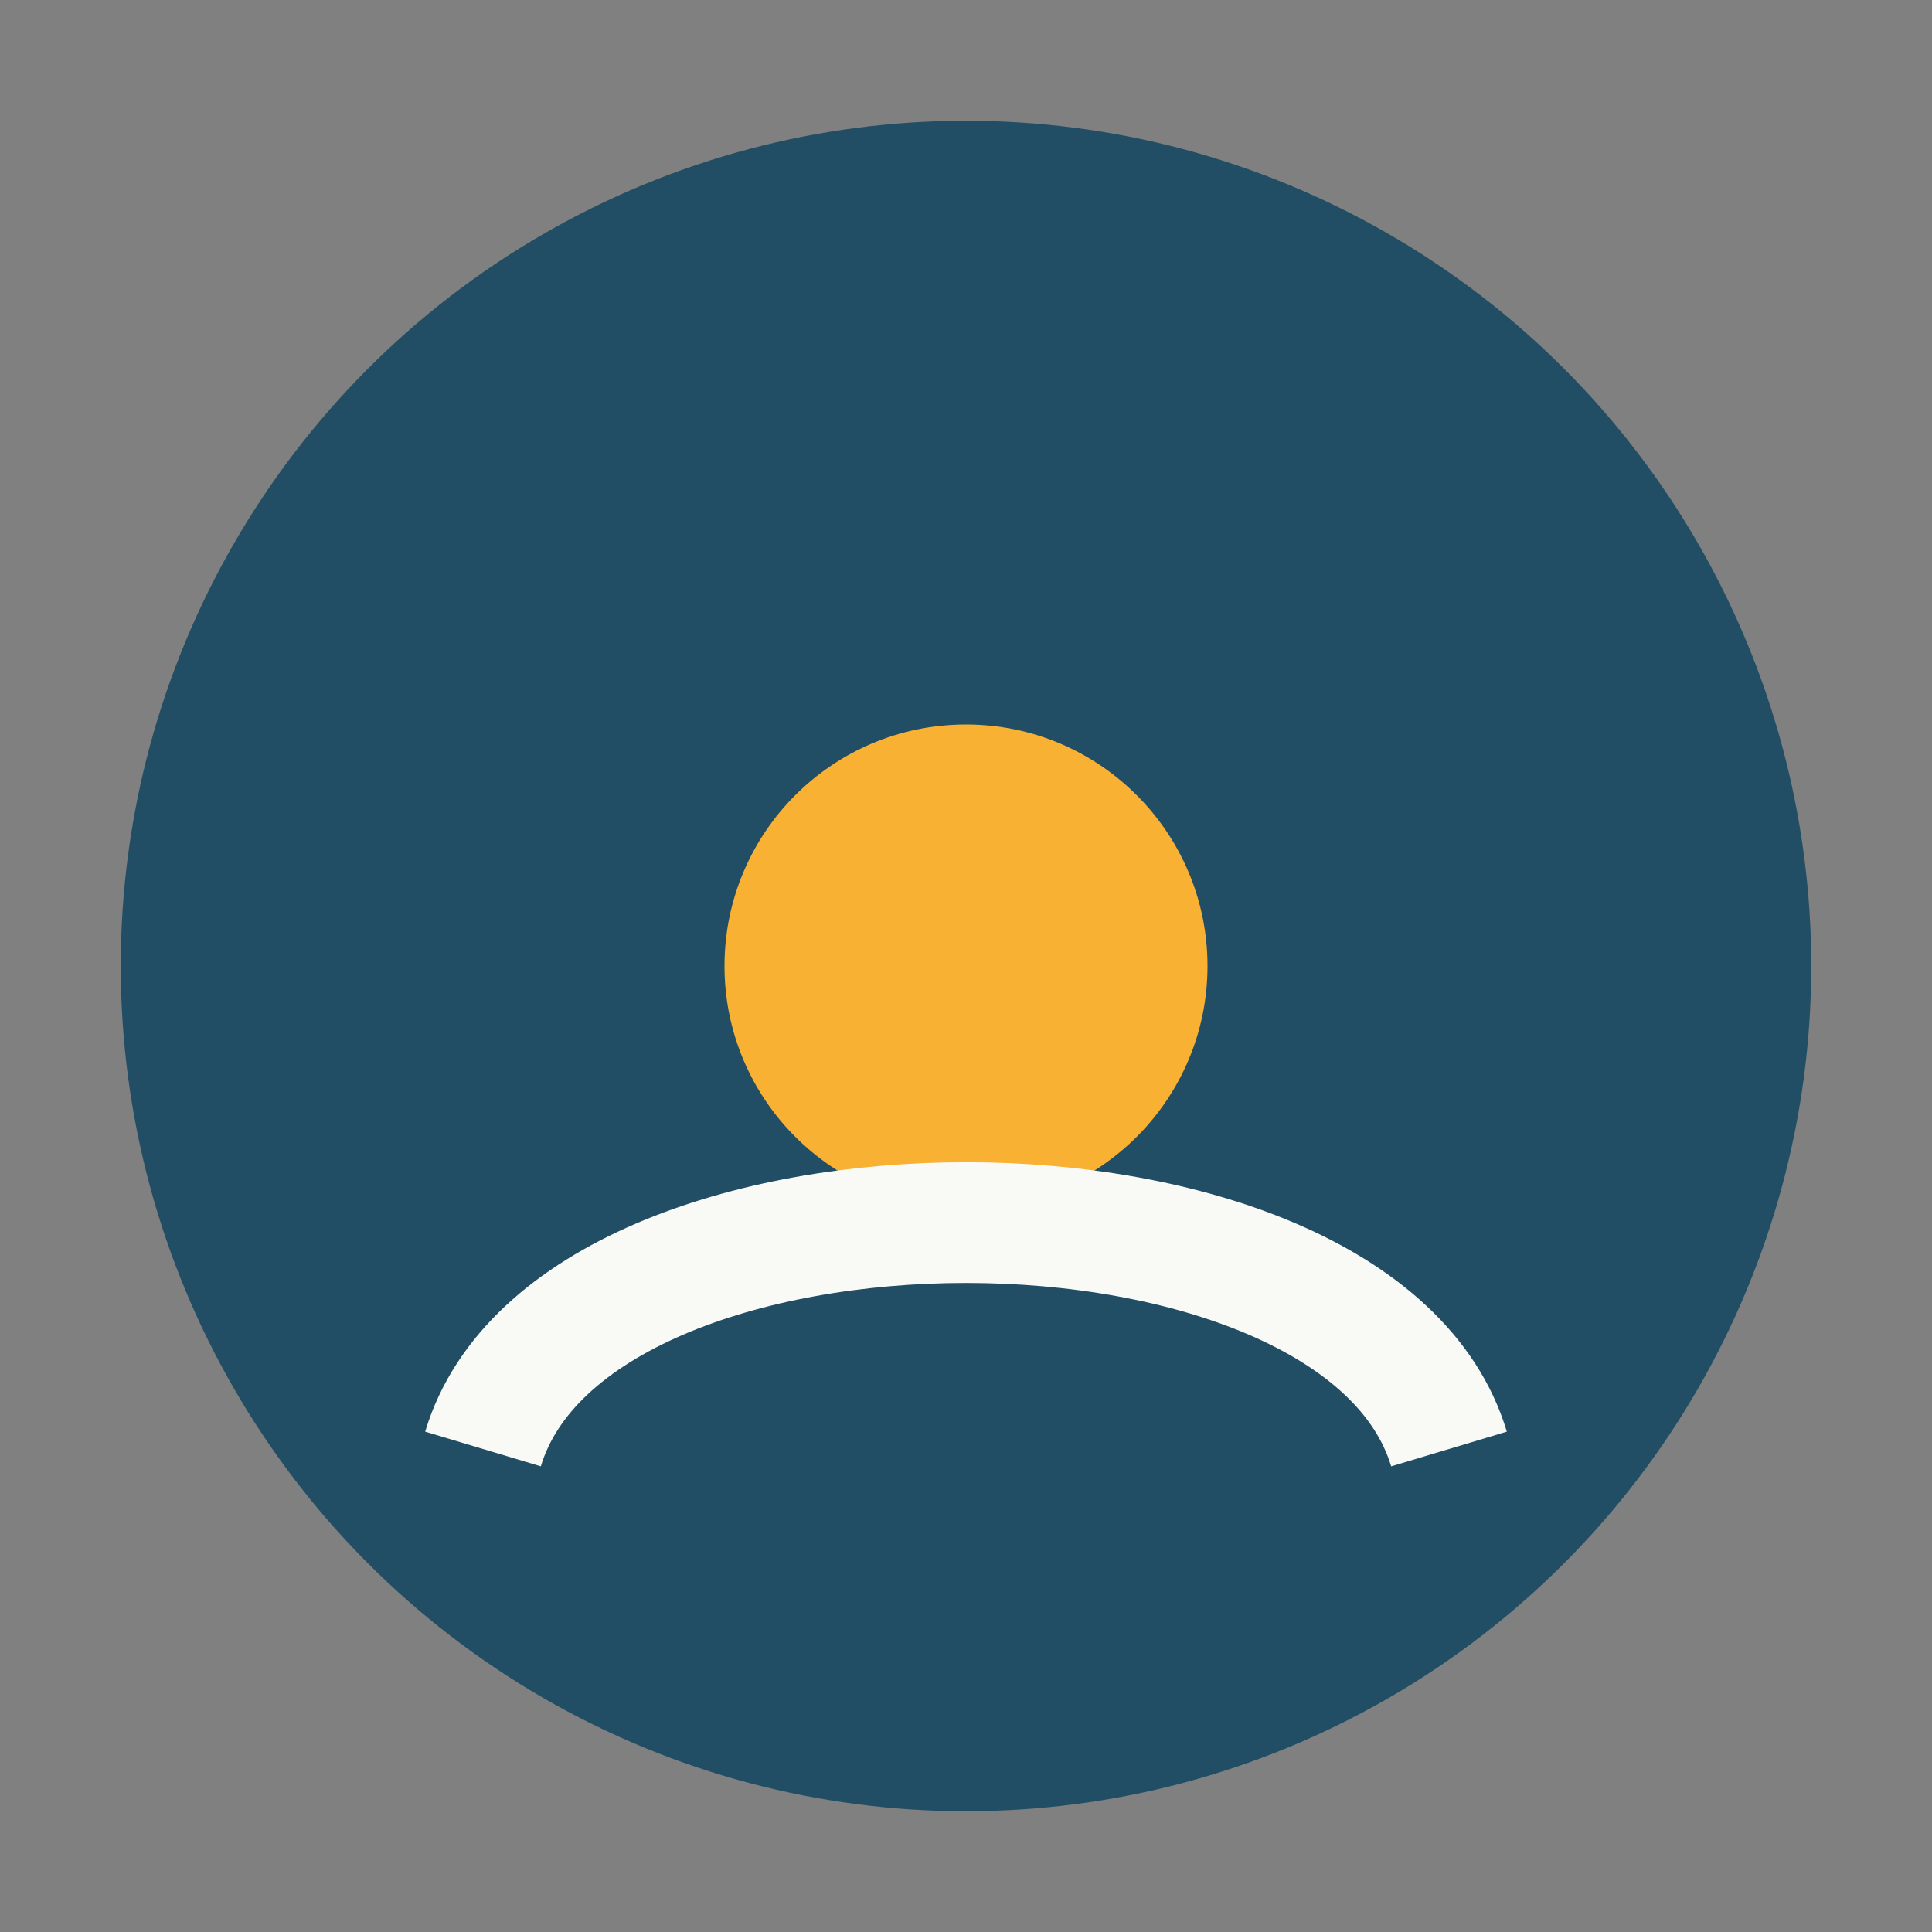
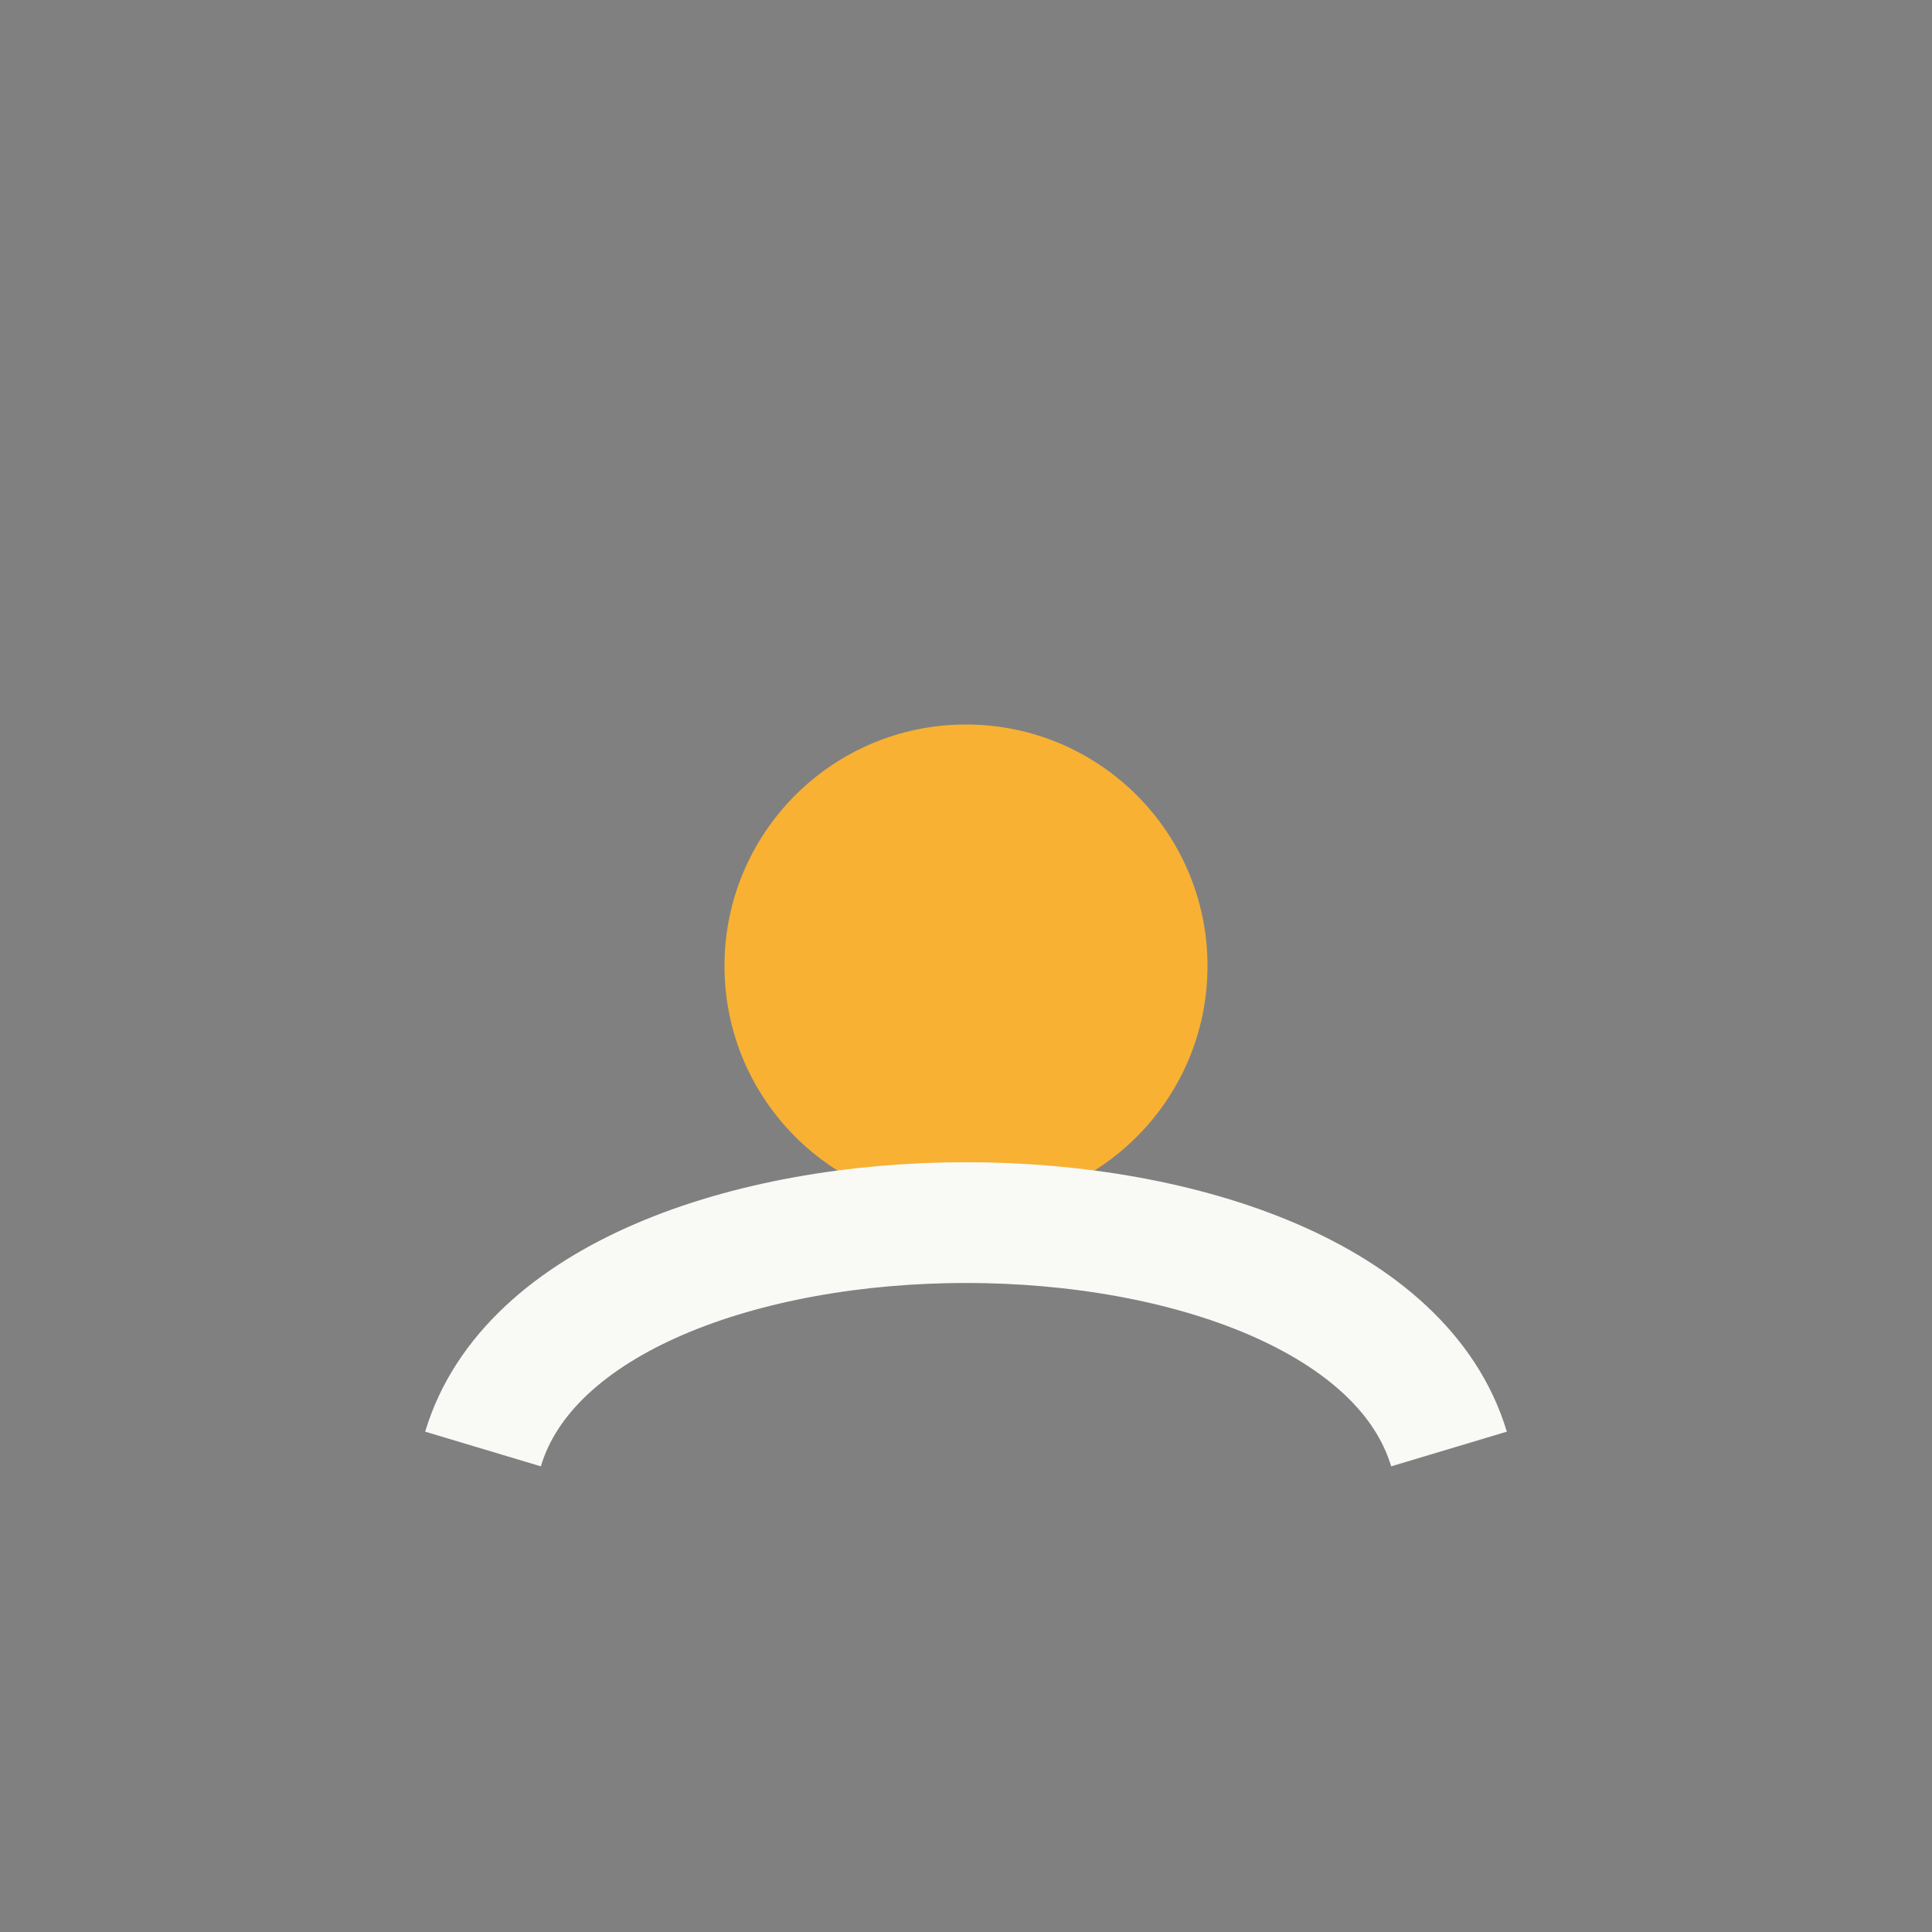
<svg xmlns="http://www.w3.org/2000/svg" width="32" height="32" viewBox="0 0 32 32">
  <rect x="0" y="0" width="32" height="32" fill="#808080" stroke="none" />
-   <circle cx="16" cy="16" r="14" fill="#224E65" />
  <circle cx="16" cy="16" r="4" fill="#F8B133" />
  <path d="M8 24c1.5-5 14.5-5 16 0" stroke="#F9F9F6" stroke-width="2" fill="none" />
</svg>